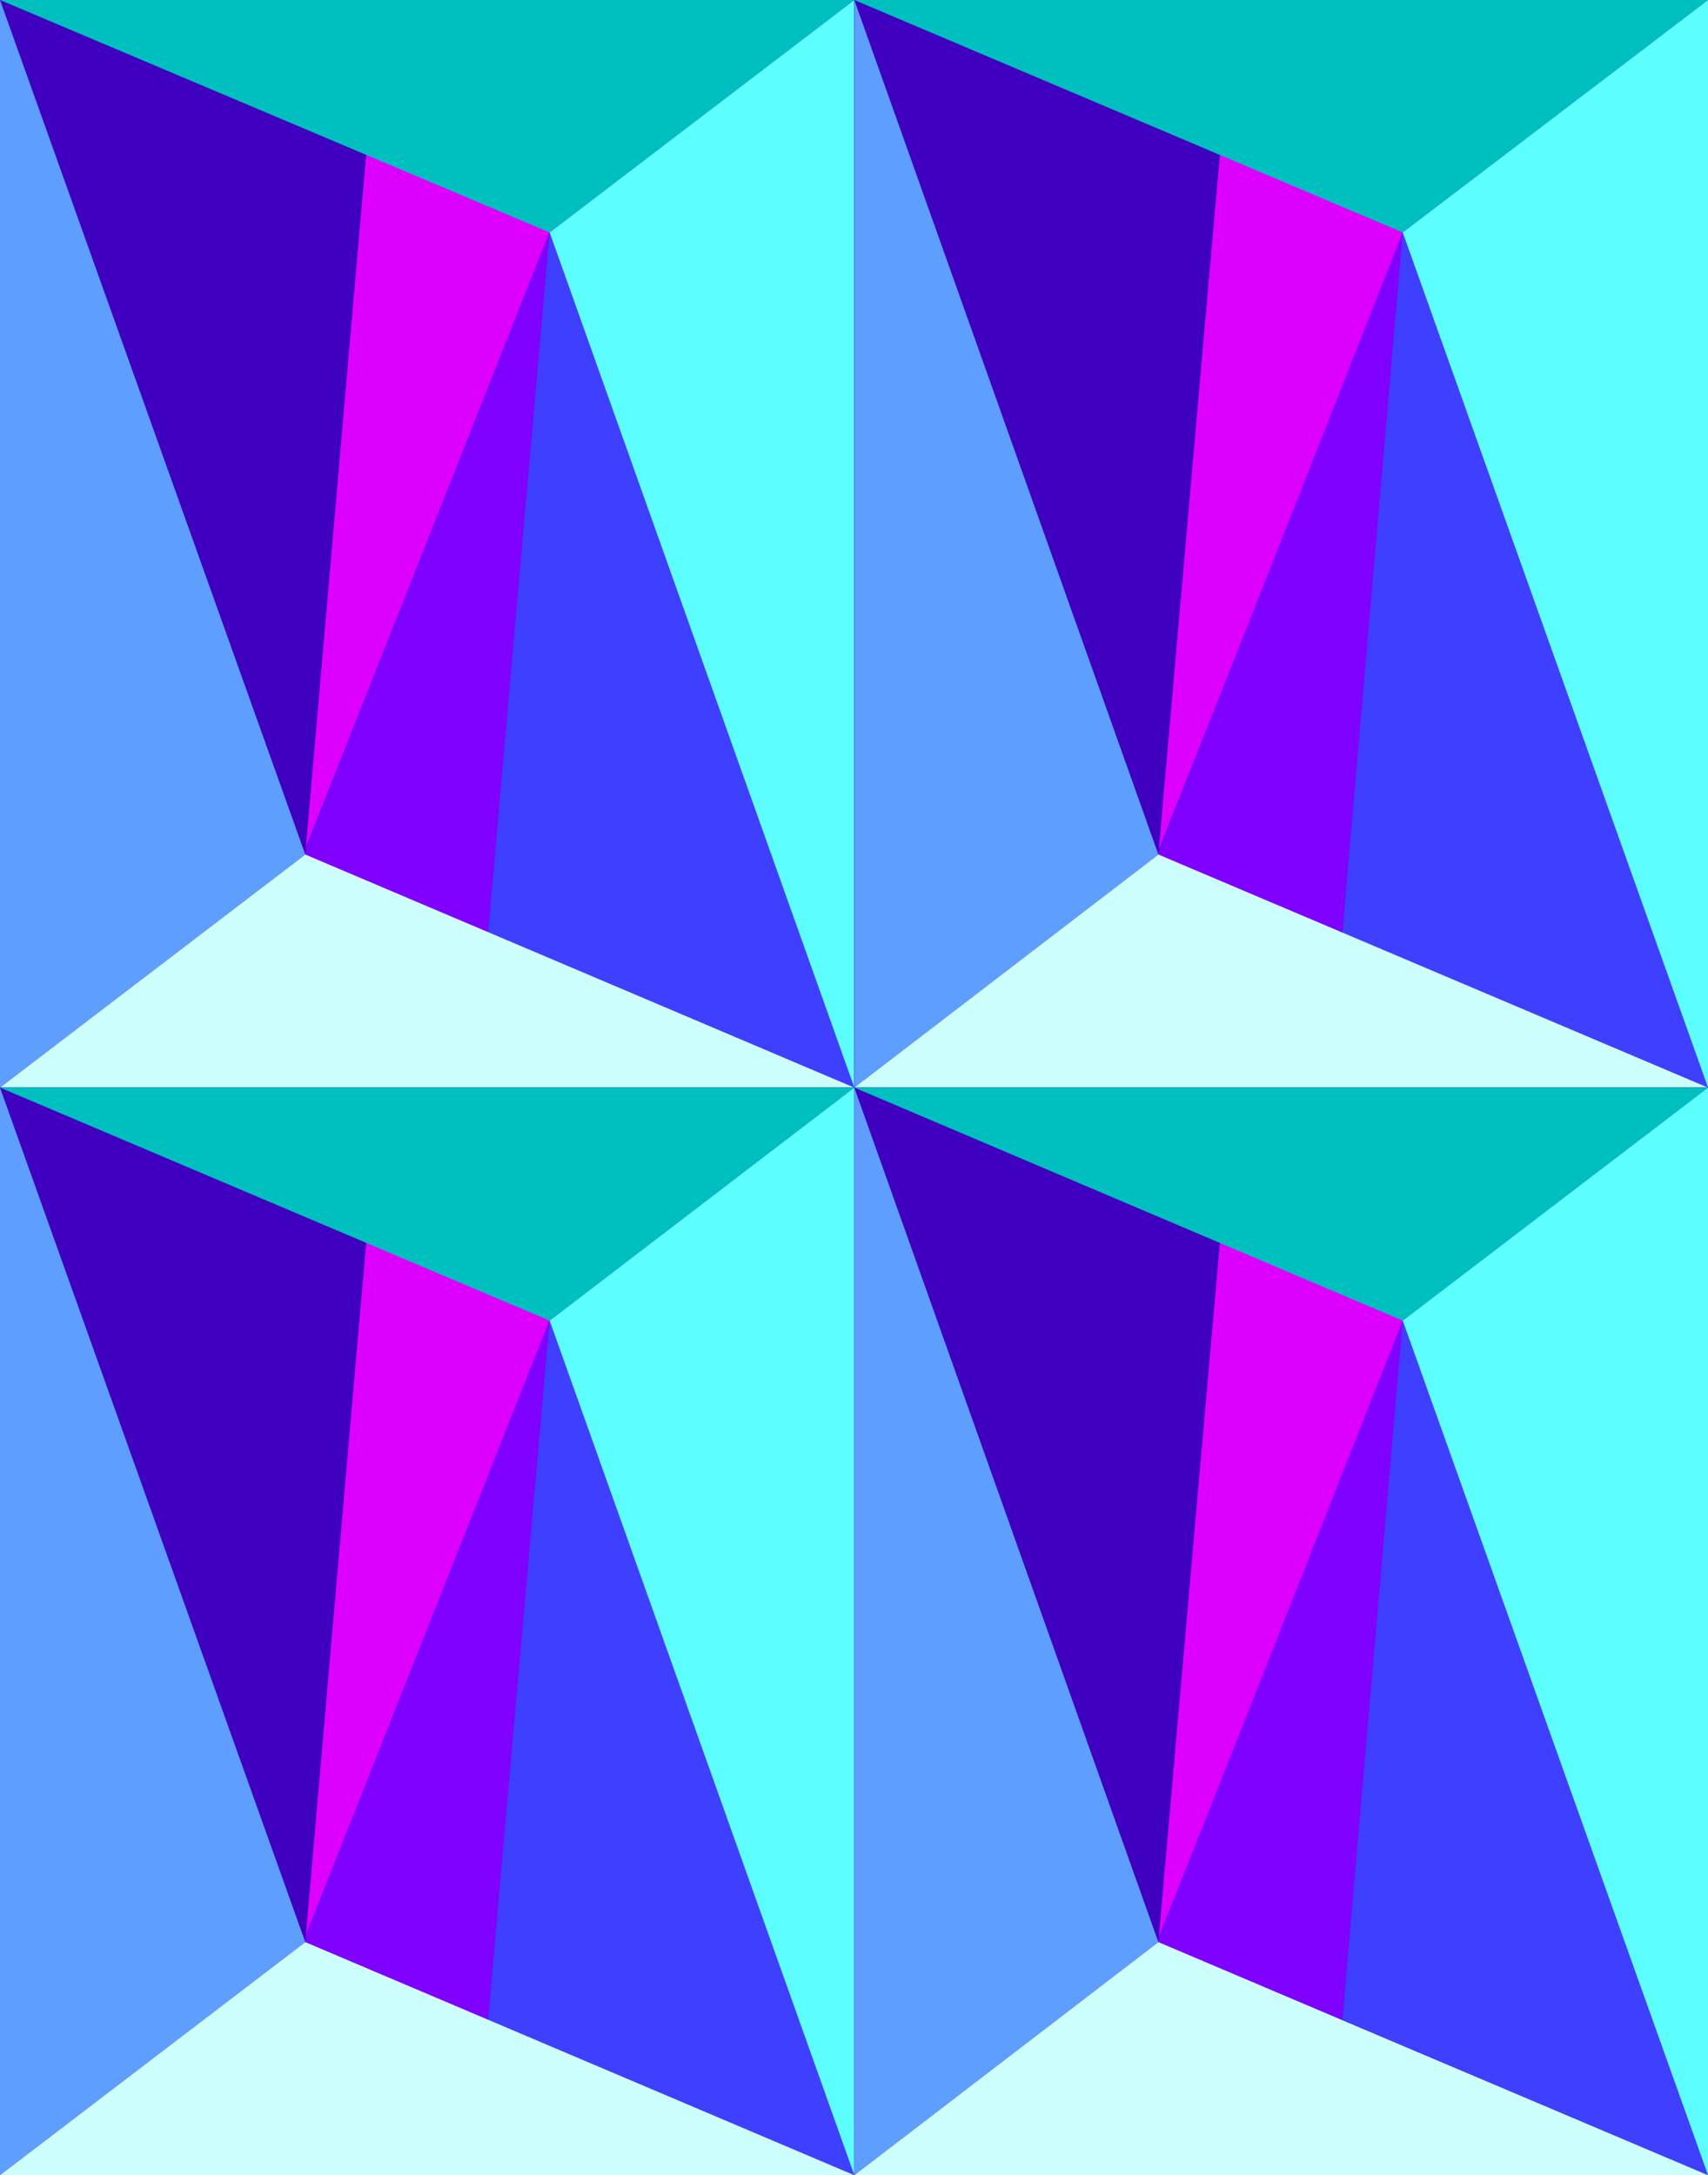
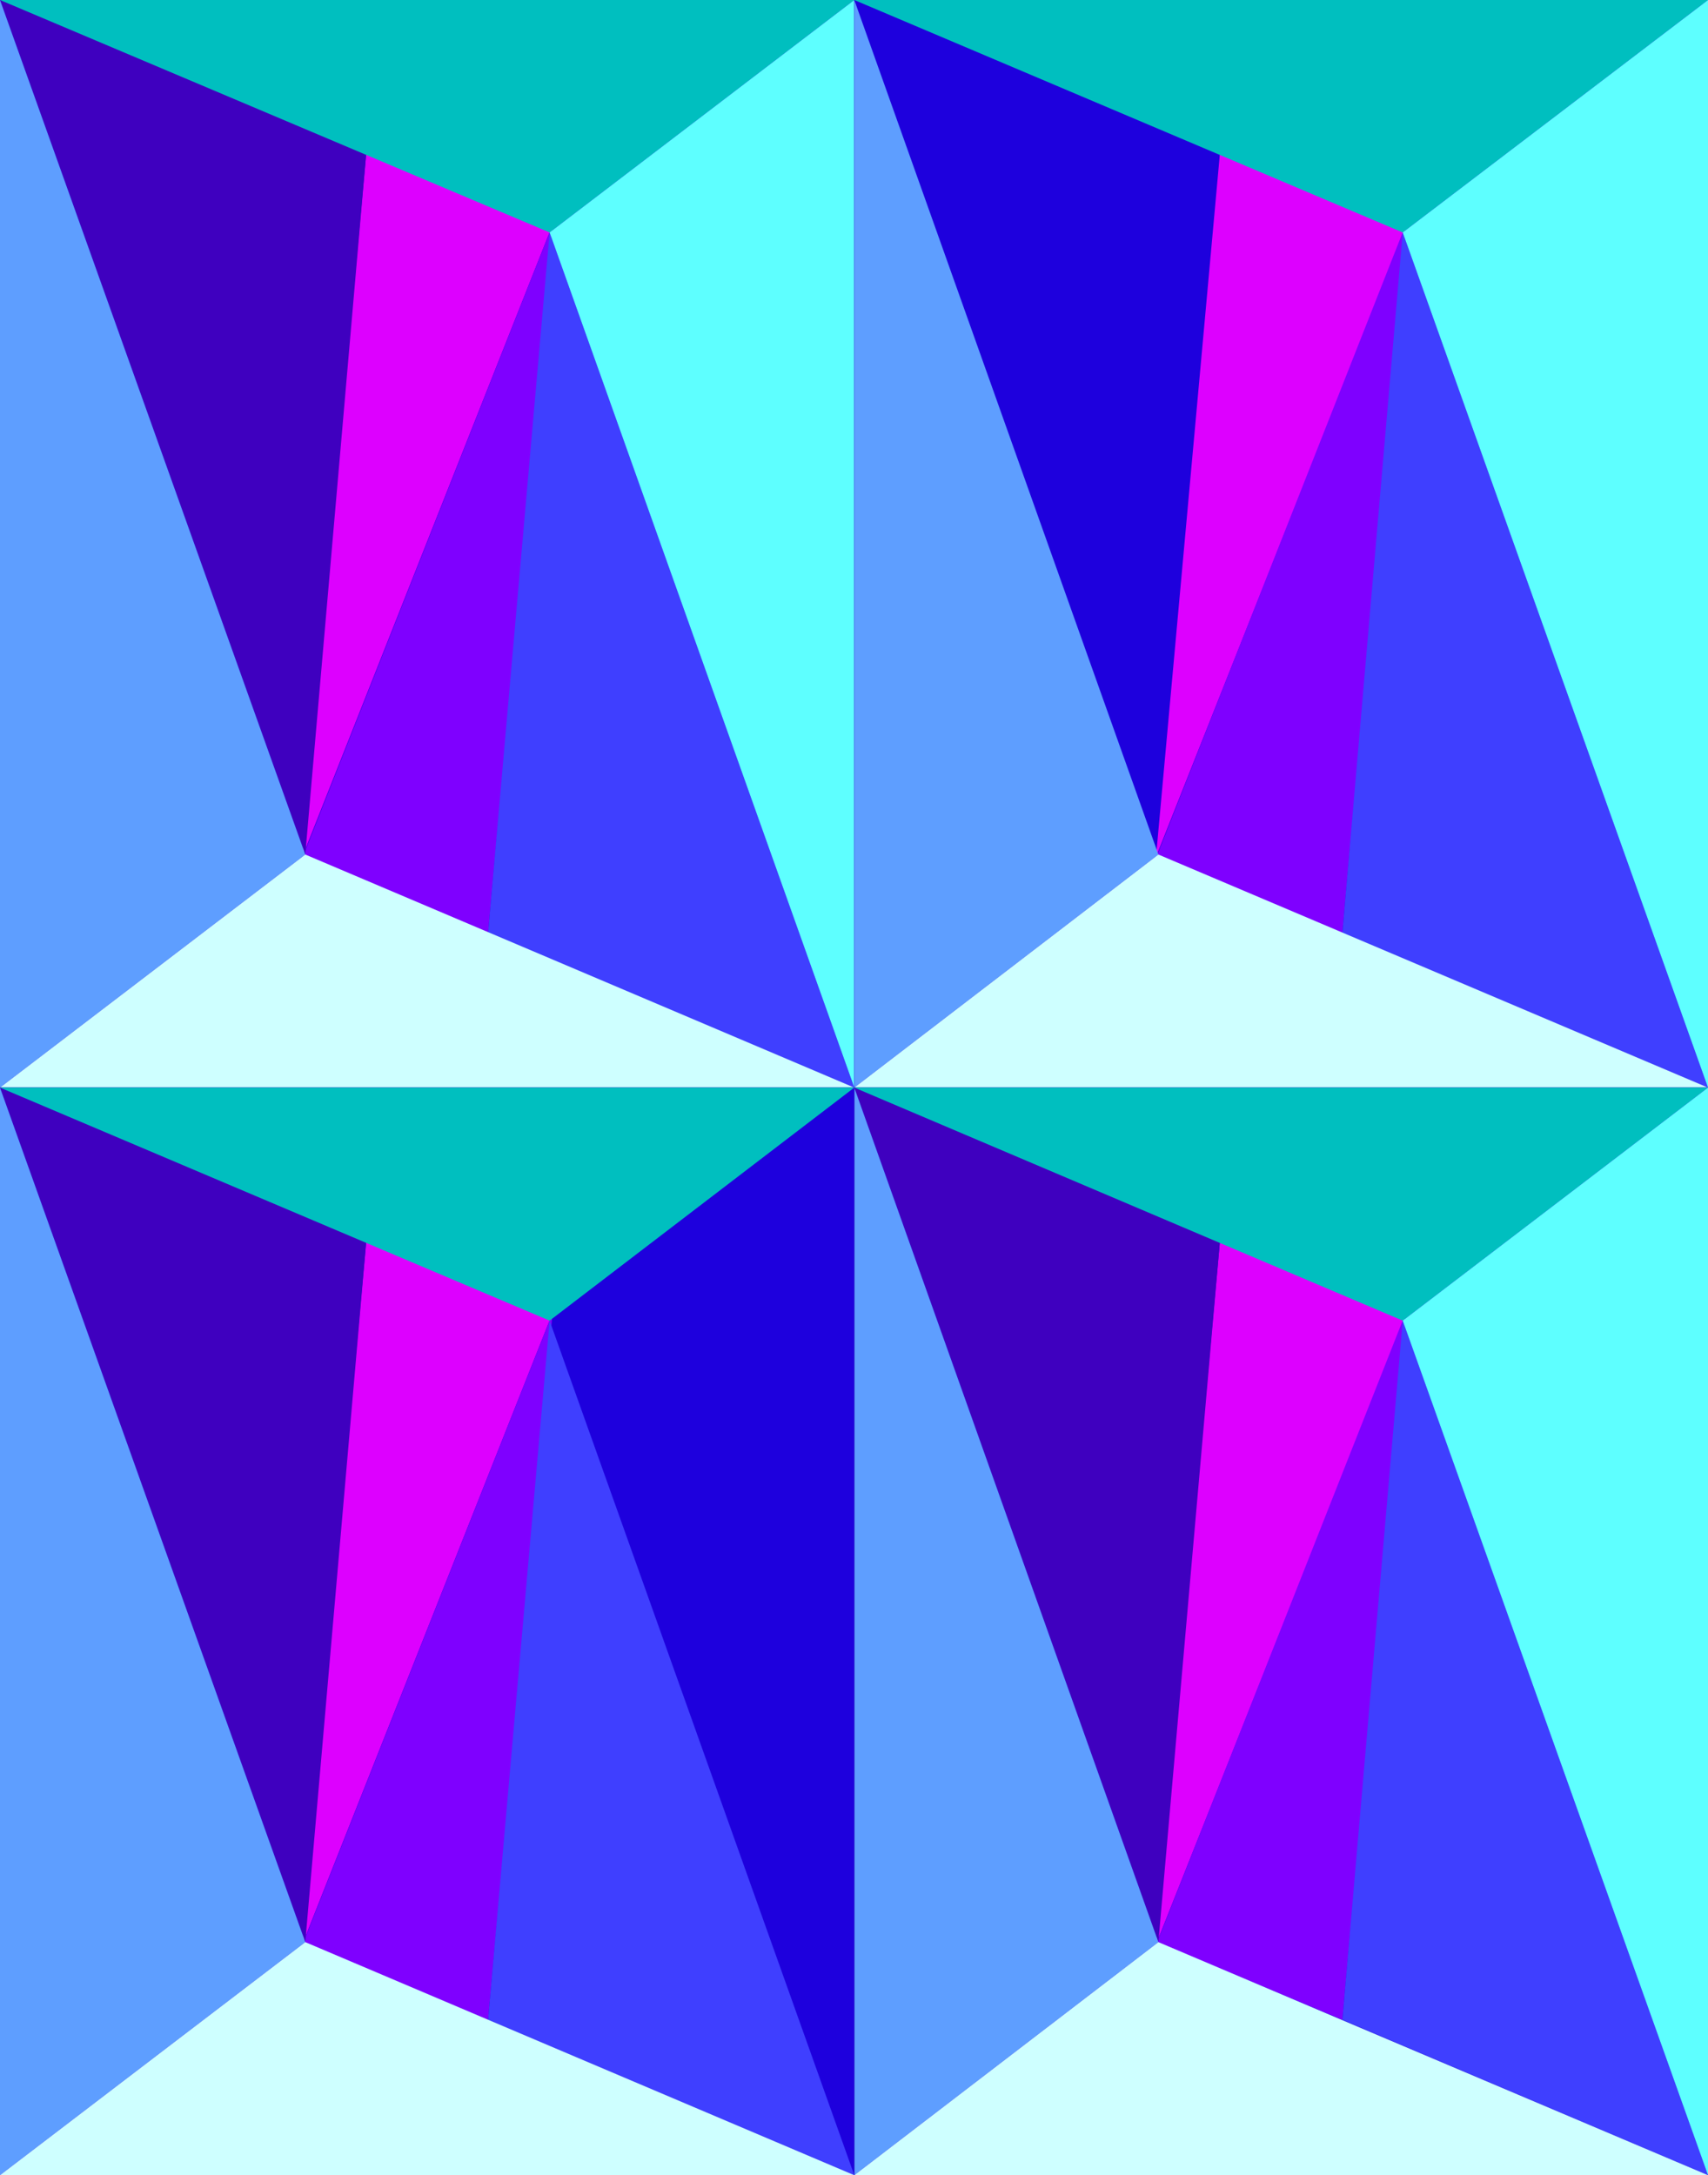
<svg xmlns="http://www.w3.org/2000/svg" xmlns:ns1="http://sodipodi.sourceforge.net/DTD/sodipodi-0.dtd" xmlns:ns2="http://www.inkscape.org/namespaces/inkscape" version="1.0" width="122.222mm" height="155.626mm" id="svg36" ns1:docname="Background 782.wmf">
  <rect width="100%" height="100%" fill="#333333" stroke="none" />
  <ns1:namedview id="namedview36" pagecolor="#ffffff" bordercolor="#000000" borderopacity="0.25" ns2:showpageshadow="2" ns2:pageopacity="0.0" ns2:pagecheckerboard="0" ns2:deskcolor="#d1d1d1" ns2:document-units="mm" />
  <defs id="defs1">
    <pattern id="WMFhbasepattern" patternUnits="userSpaceOnUse" width="6" height="6" x="0" y="0" />
  </defs>
  <path style="fill:#1e00dd;fill-opacity:1;fill-rule:evenodd;stroke:none" d="M 0,0 H 231.051 V 294.096 H 0 Z" id="path1" />
  <path style="fill:#dd00ff;fill-opacity:1;fill-rule:evenodd;stroke:none" d="M 81.757,231.722 148.81,62.374 99.045,41.529 Z" id="path2" />
  <path style="fill:#7f00ff;fill-opacity:1;fill-rule:evenodd;stroke:none" d="M 82.08,231.237 132.006,252.244 149.456,60.758 Z" id="path3" />
  <path style="fill:#3f3fff;fill-opacity:1;fill-rule:evenodd;stroke:none" d="M 231.051,294.096 132.006,252.244 148.648,62.859 Z" id="path4" />
  <path style="fill:#3f00bf;fill-opacity:1;fill-rule:evenodd;stroke:none" d="M 0,0 82.564,231.075 99.045,41.529 Z" id="path5" />
  <path style="fill:#00bfbf;fill-opacity:1;fill-rule:evenodd;stroke:none" d="M 148.648,62.859 0,0 h 231.051 z" id="path6" />
  <path style="fill:#5e9eff;fill-opacity:1;fill-rule:evenodd;stroke:none" d="M 0,0 82.564,231.075 0,294.096 Z" id="path7" />
  <path style="fill:#ceffff;fill-opacity:1;fill-rule:evenodd;stroke:none" d="M 82.564,231.075 231.051,294.096 H 0 Z" id="path8" />
  <path style="fill:#5effff;fill-opacity:1;fill-rule:evenodd;stroke:none" d="M 231.051,0 V 294.096 L 148.648,62.859 Z" id="path9" />
  <path style="fill:#1e00dd;fill-opacity:1;fill-rule:evenodd;stroke:none" d="M 231.051,0 H 461.941 V 294.096 H 231.051 Z" id="path10" />
  <path style="fill:#dd00ff;fill-opacity:1;fill-rule:evenodd;stroke:none" d="M 312.646,231.722 379.861,62.374 329.934,41.529 Z" id="path11" />
  <path style="fill:#7f00ff;fill-opacity:1;fill-rule:evenodd;stroke:none" d="m 312.969,231.237 50.088,21.007 17.127,-191.485 z" id="path12" />
  <path style="fill:#3f3fff;fill-opacity:1;fill-rule:evenodd;stroke:none" d="m 461.941,294.096 -98.883,-41.852 16.319,-189.385 z" id="path13" />
-   <path style="fill:#3f00bf;fill-opacity:1;fill-rule:evenodd;stroke:none" d="M 231.051,0 313.292,231.075 329.934,41.529 Z" id="path14" />
  <path style="fill:#00bfbf;fill-opacity:1;fill-rule:evenodd;stroke:none" d="M 379.376,62.859 231.051,0 h 230.89 z" id="path15" />
  <path style="fill:#5e9eff;fill-opacity:1;fill-rule:evenodd;stroke:none" d="m 231.051,0 82.241,231.075 -82.241,63.021 z" id="path16" />
  <path style="fill:#ceffff;fill-opacity:1;fill-rule:evenodd;stroke:none" d="m 313.292,231.075 148.648,63.021 H 231.051 Z" id="path17" />
  <path style="fill:#5effff;fill-opacity:1;fill-rule:evenodd;stroke:none" d="M 461.941,0 V 294.096 L 379.376,62.859 Z" id="path18" />
  <path style="fill:#1e00dd;fill-opacity:1;fill-rule:evenodd;stroke:none" d="M 231.051,294.096 H 461.941 V 588.192 H 231.051 Z" id="path19" />
  <path style="fill:#dd00ff;fill-opacity:1;fill-rule:evenodd;stroke:none" d="M 312.646,525.817 379.861,356.632 329.934,335.786 Z" id="path20" />
  <path style="fill:#7f00ff;fill-opacity:1;fill-rule:evenodd;stroke:none" d="m 312.969,525.171 50.088,21.007 17.127,-191.162 z" id="path21" />
  <path style="fill:#3f3fff;fill-opacity:1;fill-rule:evenodd;stroke:none" d="m 461.941,588.192 -98.883,-42.014 16.319,-189.062 z" id="path22" />
  <path style="fill:#3f00bf;fill-opacity:1;fill-rule:evenodd;stroke:none" d="m 231.051,294.096 82.241,231.075 16.642,-189.385 z" id="path23" />
  <path style="fill:#00bfbf;fill-opacity:1;fill-rule:evenodd;stroke:none" d="M 379.376,357.116 231.051,294.096 h 230.89 z" id="path24" />
  <path style="fill:#5e9eff;fill-opacity:1;fill-rule:evenodd;stroke:none" d="m 231.051,294.096 82.241,231.075 -82.241,63.021 z" id="path25" />
  <path style="fill:#ceffff;fill-opacity:1;fill-rule:evenodd;stroke:none" d="m 313.292,525.171 148.648,63.021 H 231.051 Z" id="path26" />
  <path style="fill:#5effff;fill-opacity:1;fill-rule:evenodd;stroke:none" d="m 461.941,294.096 v 294.096 l -82.564,-231.075 z" id="path27" />
  <path style="fill:#1e00dd;fill-opacity:1;fill-rule:evenodd;stroke:none" d="M 0,294.096 H 231.051 V 588.192 H 0 Z" id="path28" />
  <path style="fill:#dd00ff;fill-opacity:1;fill-rule:evenodd;stroke:none" d="M 81.757,525.817 148.81,356.632 99.045,335.786 Z" id="path29" />
  <path style="fill:#7f00ff;fill-opacity:1;fill-rule:evenodd;stroke:none" d="m 82.08,525.171 49.926,21.007 17.45,-191.162 z" id="path30" />
  <path style="fill:#3f3fff;fill-opacity:1;fill-rule:evenodd;stroke:none" d="M 231.051,588.192 132.006,546.178 148.648,357.116 Z" id="path31" />
  <path style="fill:#3f00bf;fill-opacity:1;fill-rule:evenodd;stroke:none" d="M 0,294.096 82.564,525.171 99.045,335.786 Z" id="path32" />
  <path style="fill:#00bfbf;fill-opacity:1;fill-rule:evenodd;stroke:none" d="M 148.648,357.116 0,294.096 h 231.051 z" id="path33" />
  <path style="fill:#5e9eff;fill-opacity:1;fill-rule:evenodd;stroke:none" d="M 0,294.096 82.564,525.171 0,588.192 Z" id="path34" />
  <path style="fill:#ceffff;fill-opacity:1;fill-rule:evenodd;stroke:none" d="M 82.564,525.171 231.051,588.192 H 0 Z" id="path35" />
-   <path style="fill:#5effff;fill-opacity:1;fill-rule:evenodd;stroke:none" d="M 231.051,294.096 V 588.192 L 148.648,357.116 Z" id="path36" />
+   <path style="fill:#5effff;fill-opacity:1;fill-rule:evenodd;stroke:none" d="M 231.051,294.096 L 148.648,357.116 Z" id="path36" />
</svg>